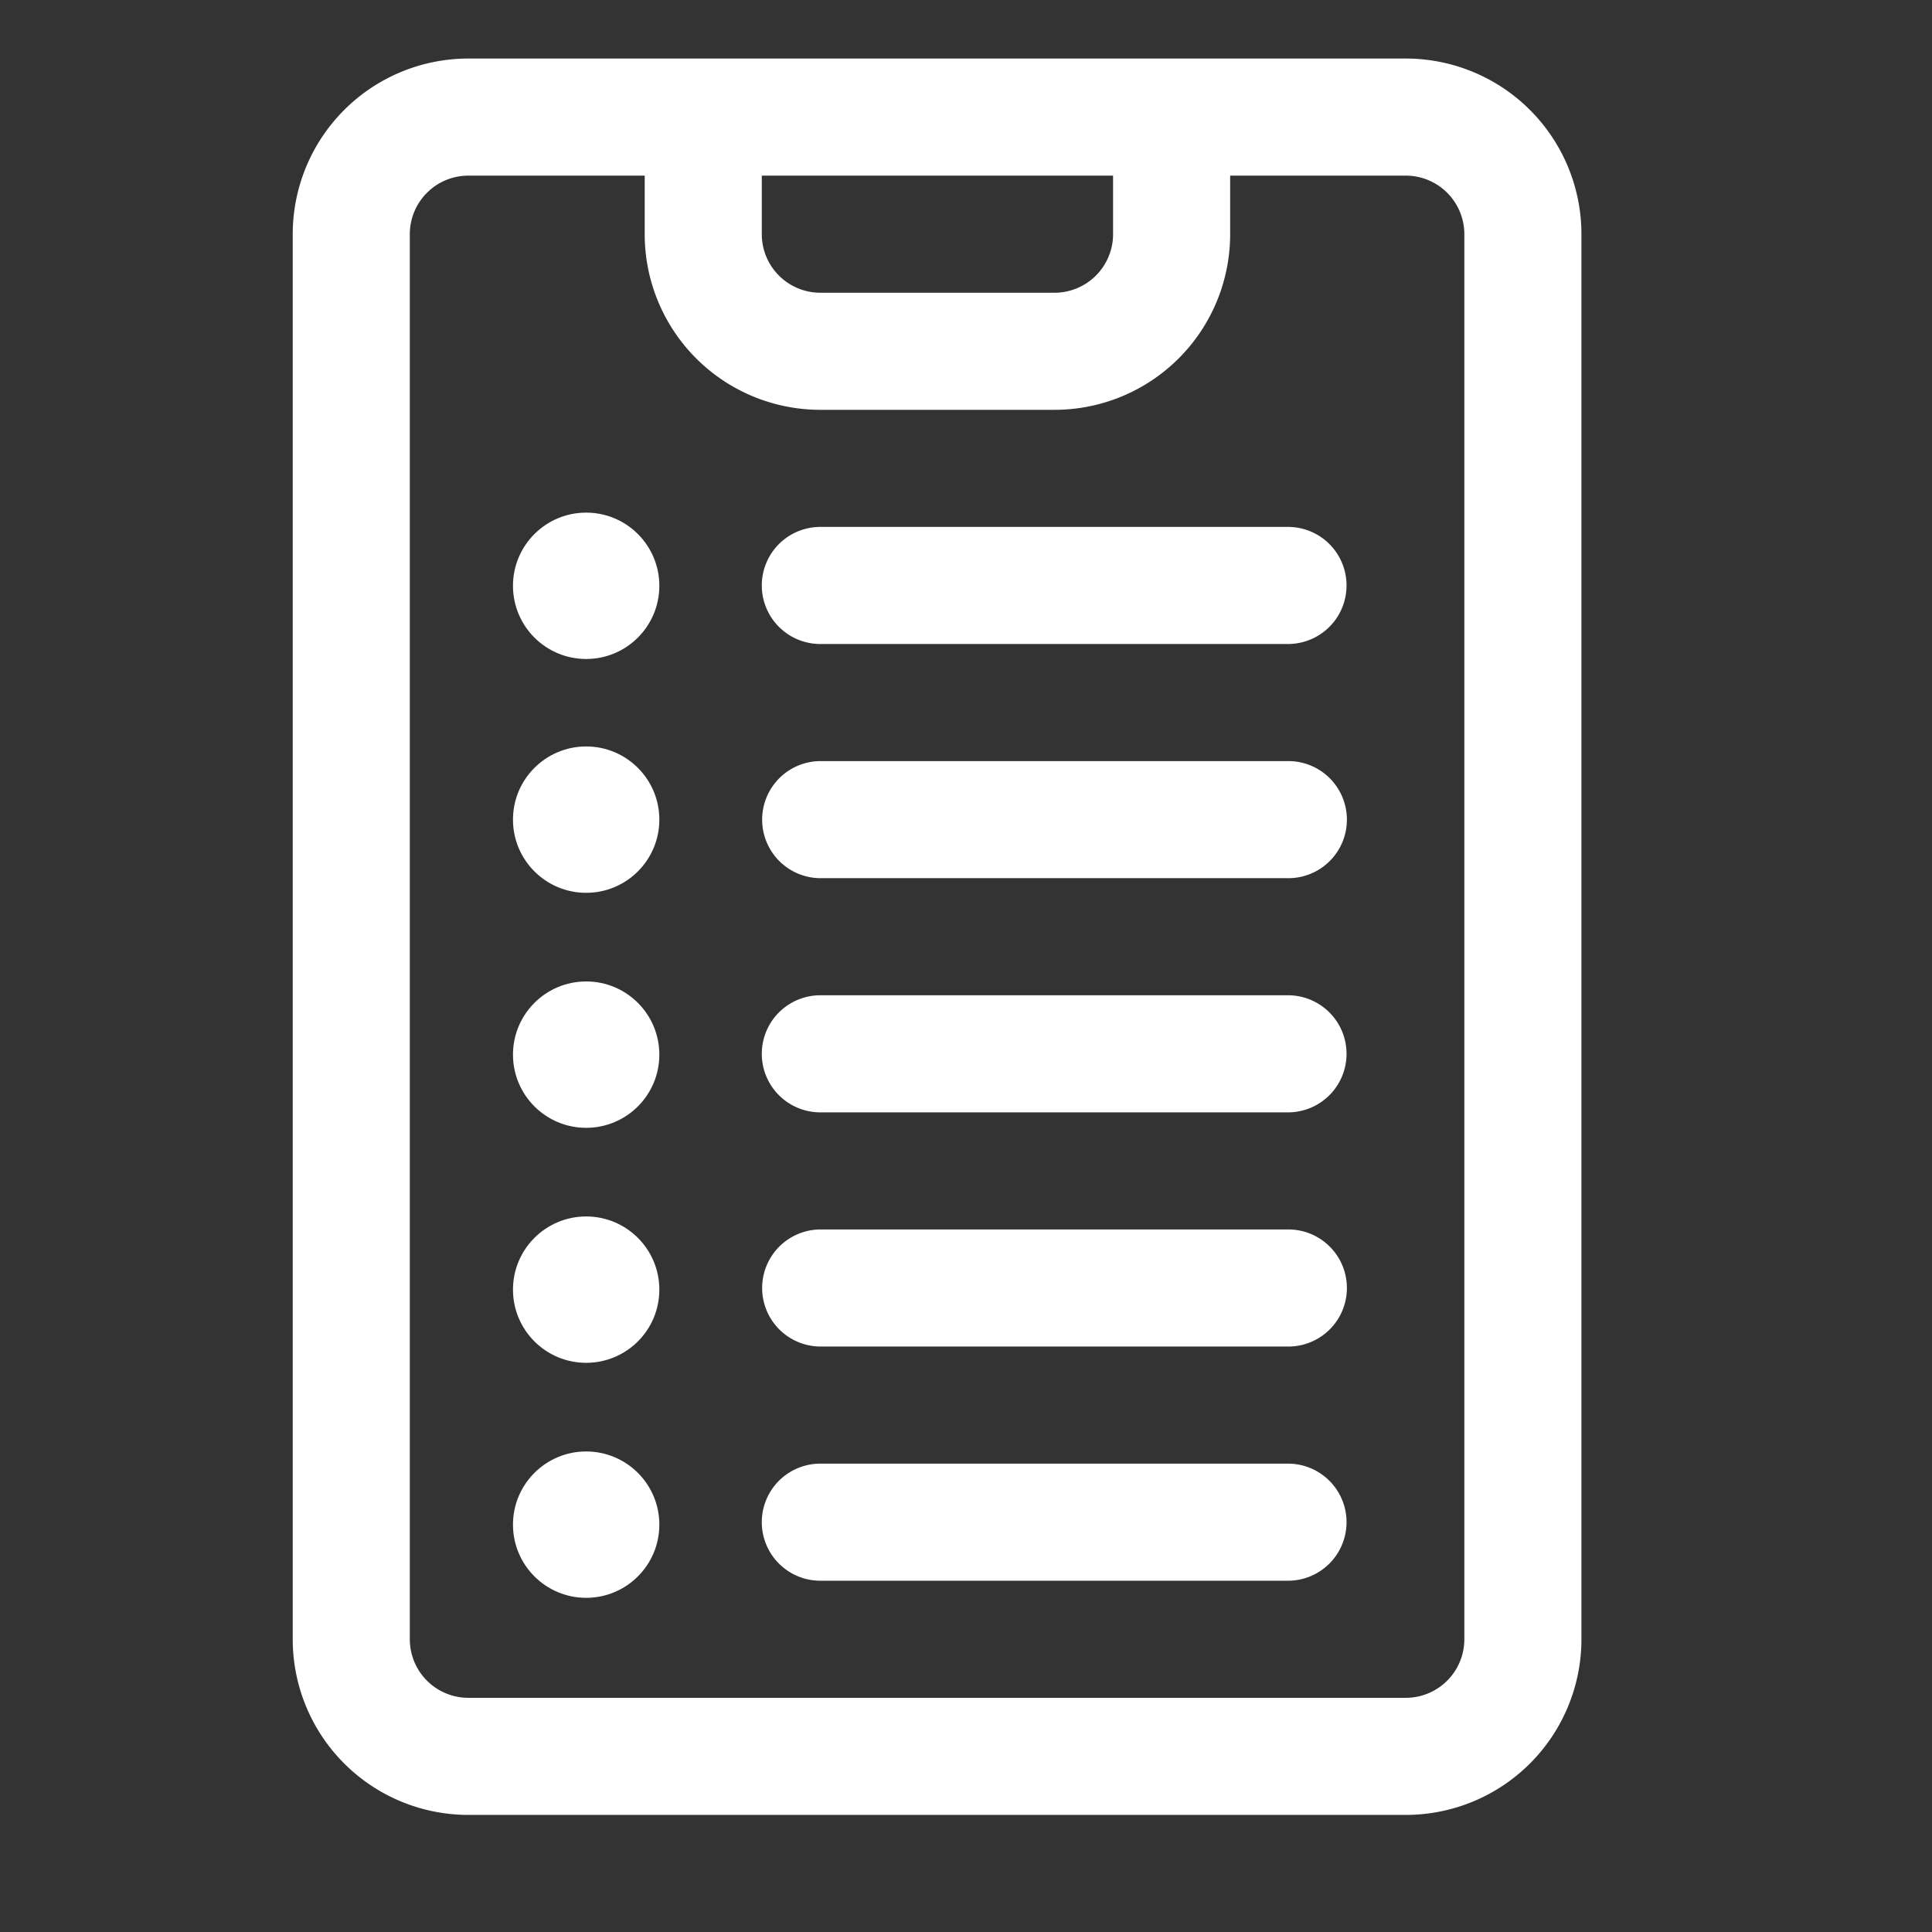
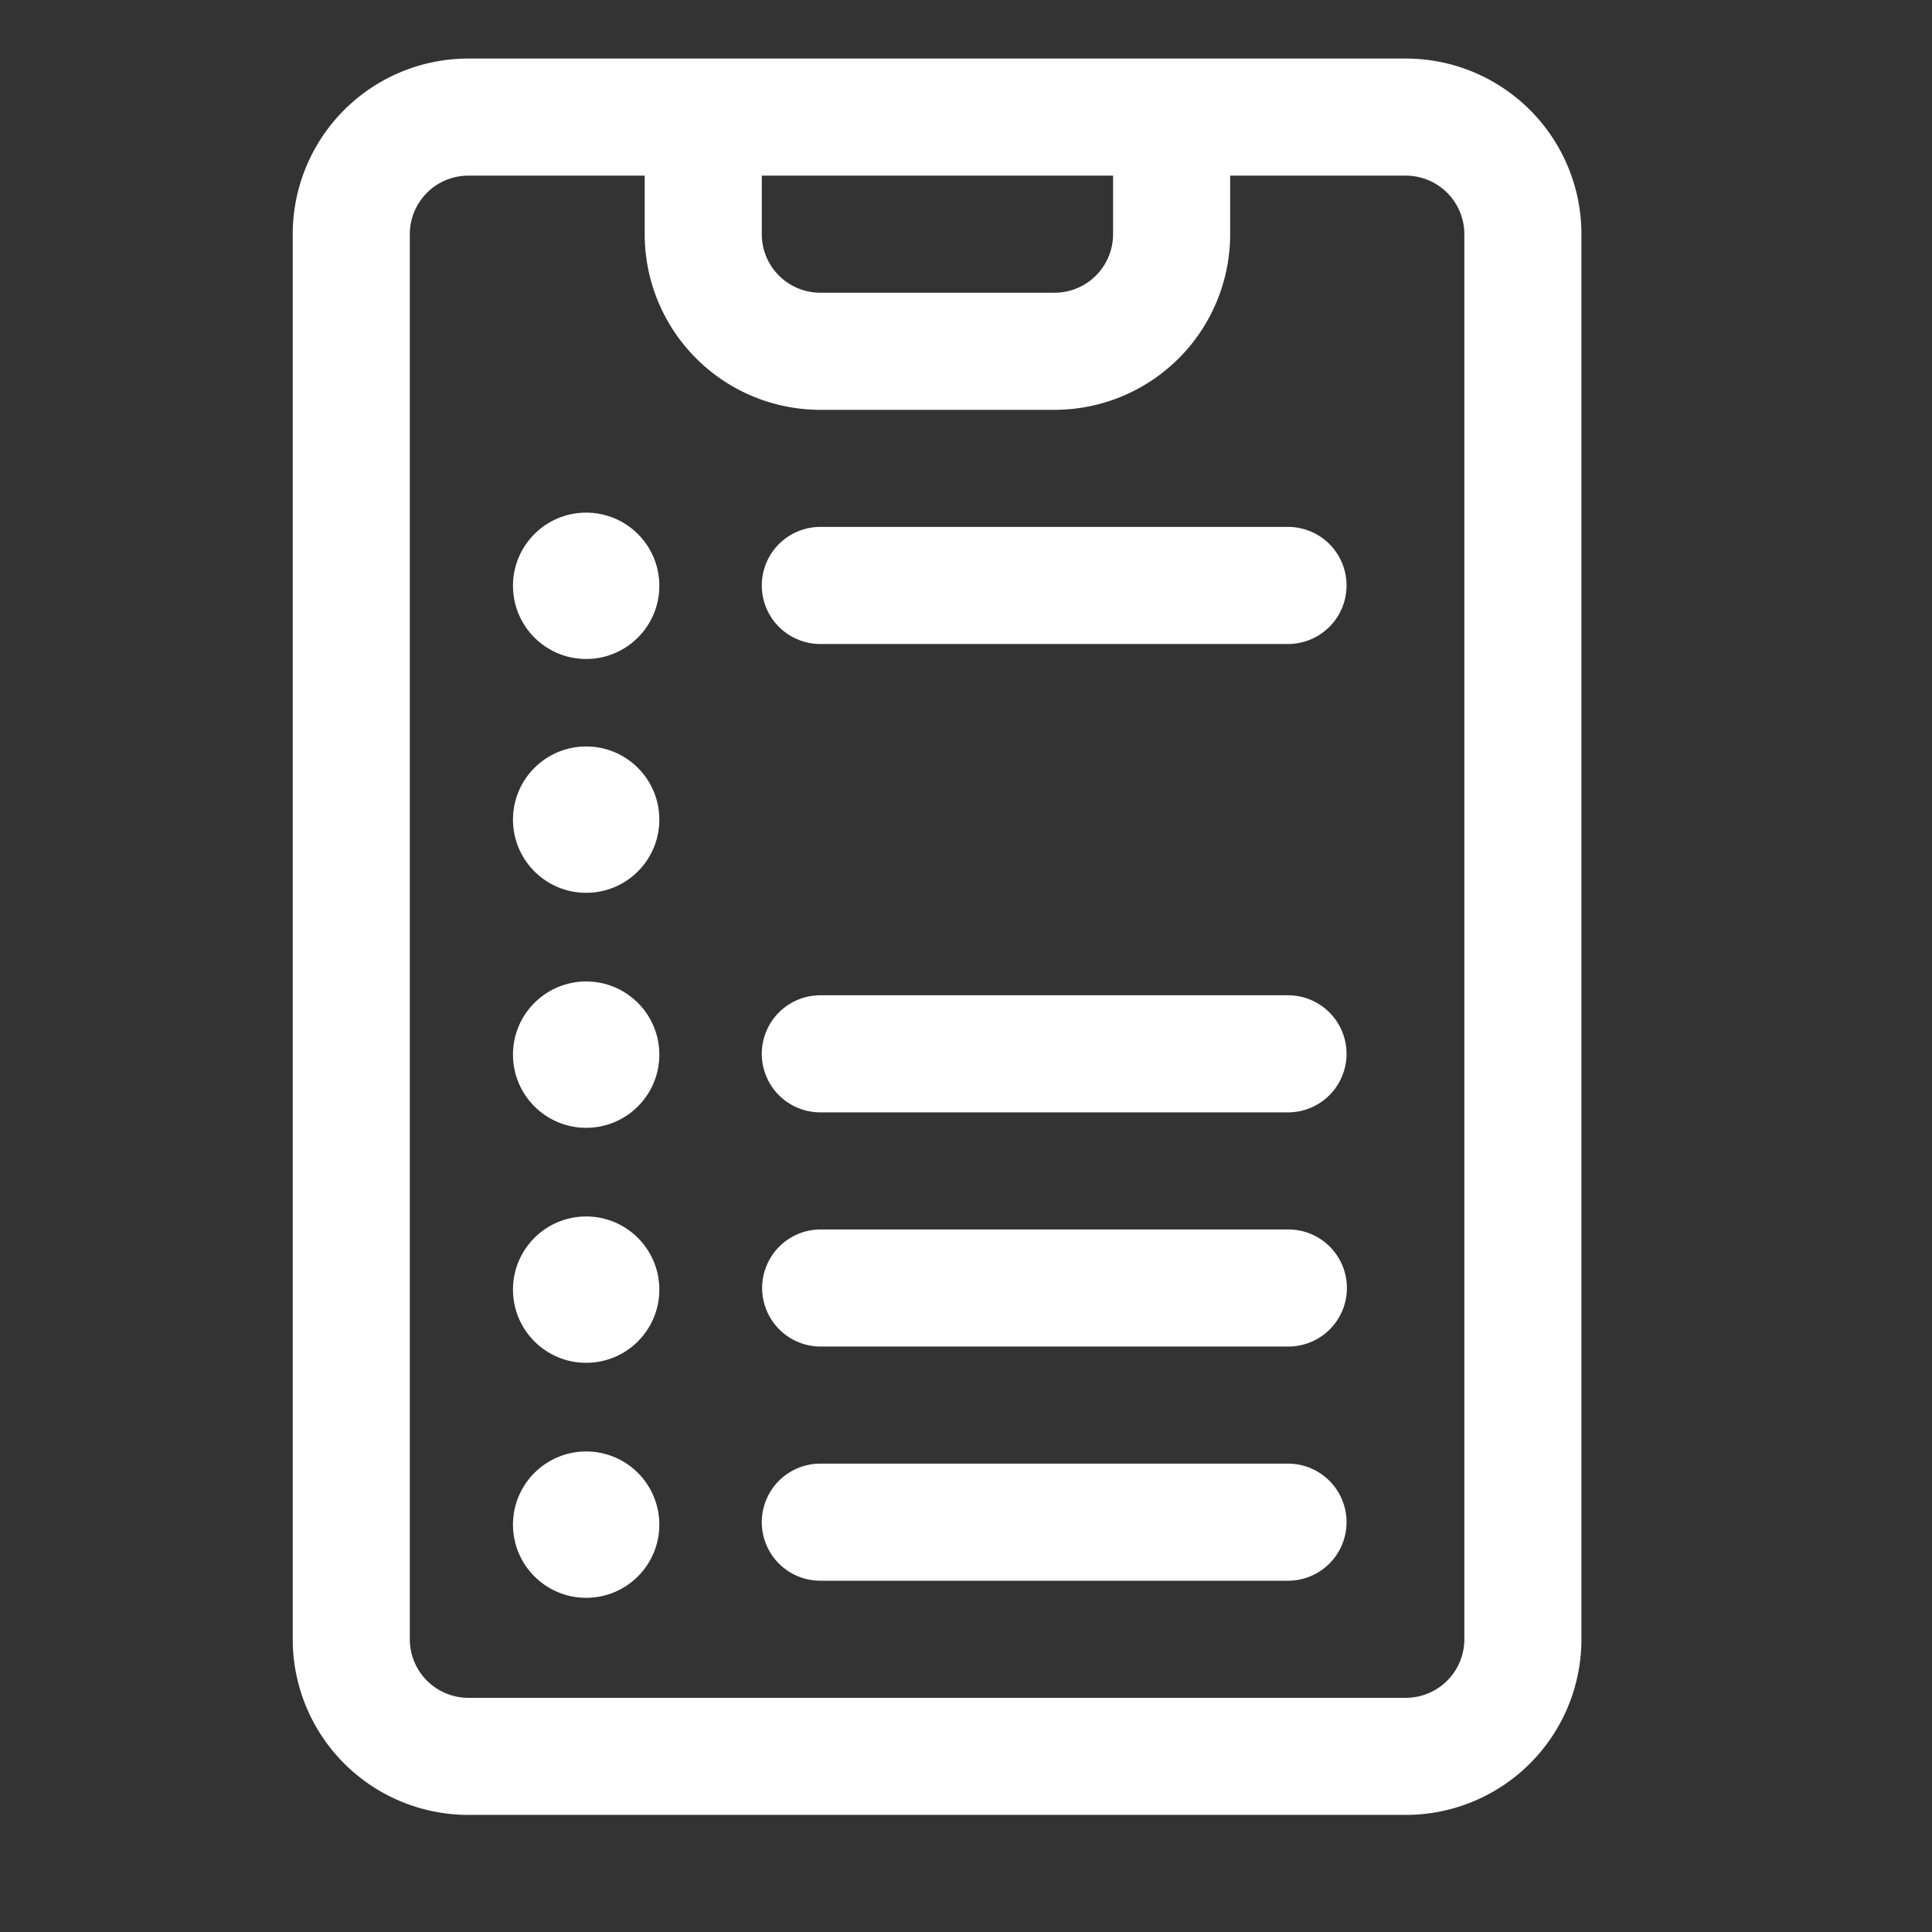
<svg xmlns="http://www.w3.org/2000/svg" width="33" height="33" viewBox="0 0 33 33">
  <rect x="0" y="0" width="33" height="33" fill="#333333" stroke="none" />
  <defs>
    <clipPath id="clip-path">
      <rect id="長方形_24889" data-name="長方形 24889" width="33" height="33" transform="translate(1628 -227)" fill="#fff" />
    </clipPath>
  </defs>
  <g id="マスクグループ_12" data-name="マスクグループ 12" transform="translate(-1628 227)" clip-path="url(#clip-path)">
    <g id="checkmark_check_list_checklist_document_paper_menu_icon_232636" transform="translate(1628.012 -227)">
      <path id="パス_2017" data-name="パス 2017" d="M27,4a3,3,0,0,0-3-3H7.988a3,3,0,0,0-3,3V28a3,3,0,0,0,3,3H24a3,3,0,0,0,3-3ZM21,3V4a3,3,0,0,1-3,3H14a3,3,0,0,1-3-3V3H7.988a1,1,0,0,0-1,1V28a1,1,0,0,0,1,1H24a1,1,0,0,0,1-1V4a1,1,0,0,0-1-1ZM19,3H13V4a1,1,0,0,0,1,1h4a1,1,0,0,0,1-1Z" fill="#fff" fill-rule="evenodd" />
      <circle id="楕円形_11" data-name="楕円形 11" cx="1.25" cy="1.25" r="1.25" transform="translate(8.75 8.756)" fill="#fff" />
      <circle id="楕円形_12" data-name="楕円形 12" cx="1.25" cy="1.25" r="1.25" transform="translate(8.75 12.75)" fill="#fff" />
      <circle id="楕円形_13" data-name="楕円形 13" cx="1.25" cy="1.25" r="1.25" transform="translate(8.75 16.764)" fill="#fff" />
      <circle id="楕円形_14" data-name="楕円形 14" cx="1.25" cy="1.25" r="1.25" transform="translate(8.75 20.778)" fill="#fff" />
      <circle id="楕円形_15" data-name="楕円形 15" cx="1.25" cy="1.25" r="1.25" transform="translate(8.75 24.792)" fill="#fff" />
      <path id="パス_2018" data-name="パス 2018" d="M14,11h7.988a1,1,0,0,0,0-2H14a1,1,0,0,0,0,2Z" fill="#fff" fill-rule="evenodd" />
-       <path id="パス_2019" data-name="パス 2019" d="M14.006,15h7.988a1,1,0,0,0,0-2H14.006a1,1,0,1,0,0,2Z" fill="#fff" fill-rule="evenodd" />
      <path id="パス_2020" data-name="パス 2020" d="M14,19h7.988a1,1,0,1,0,0-2H14a1,1,0,0,0,0,2Z" fill="#fff" fill-rule="evenodd" />
      <path id="パス_2021" data-name="パス 2021" d="M14.006,23h7.988a1,1,0,1,0,0-2H14.006a1,1,0,0,0,0,2Z" fill="#fff" fill-rule="evenodd" />
-       <path id="パス_2022" data-name="パス 2022" d="M14,27h7.988a1,1,0,1,0,0-2H14a1,1,0,0,0,0,2Z" fill="#fff" fill-rule="evenodd" />
+       <path id="パス_2022" data-name="パス 2022" d="M14,27h7.988a1,1,0,1,0,0-2H14a1,1,0,0,0,0,2" fill="#fff" fill-rule="evenodd" />
    </g>
  </g>
</svg>